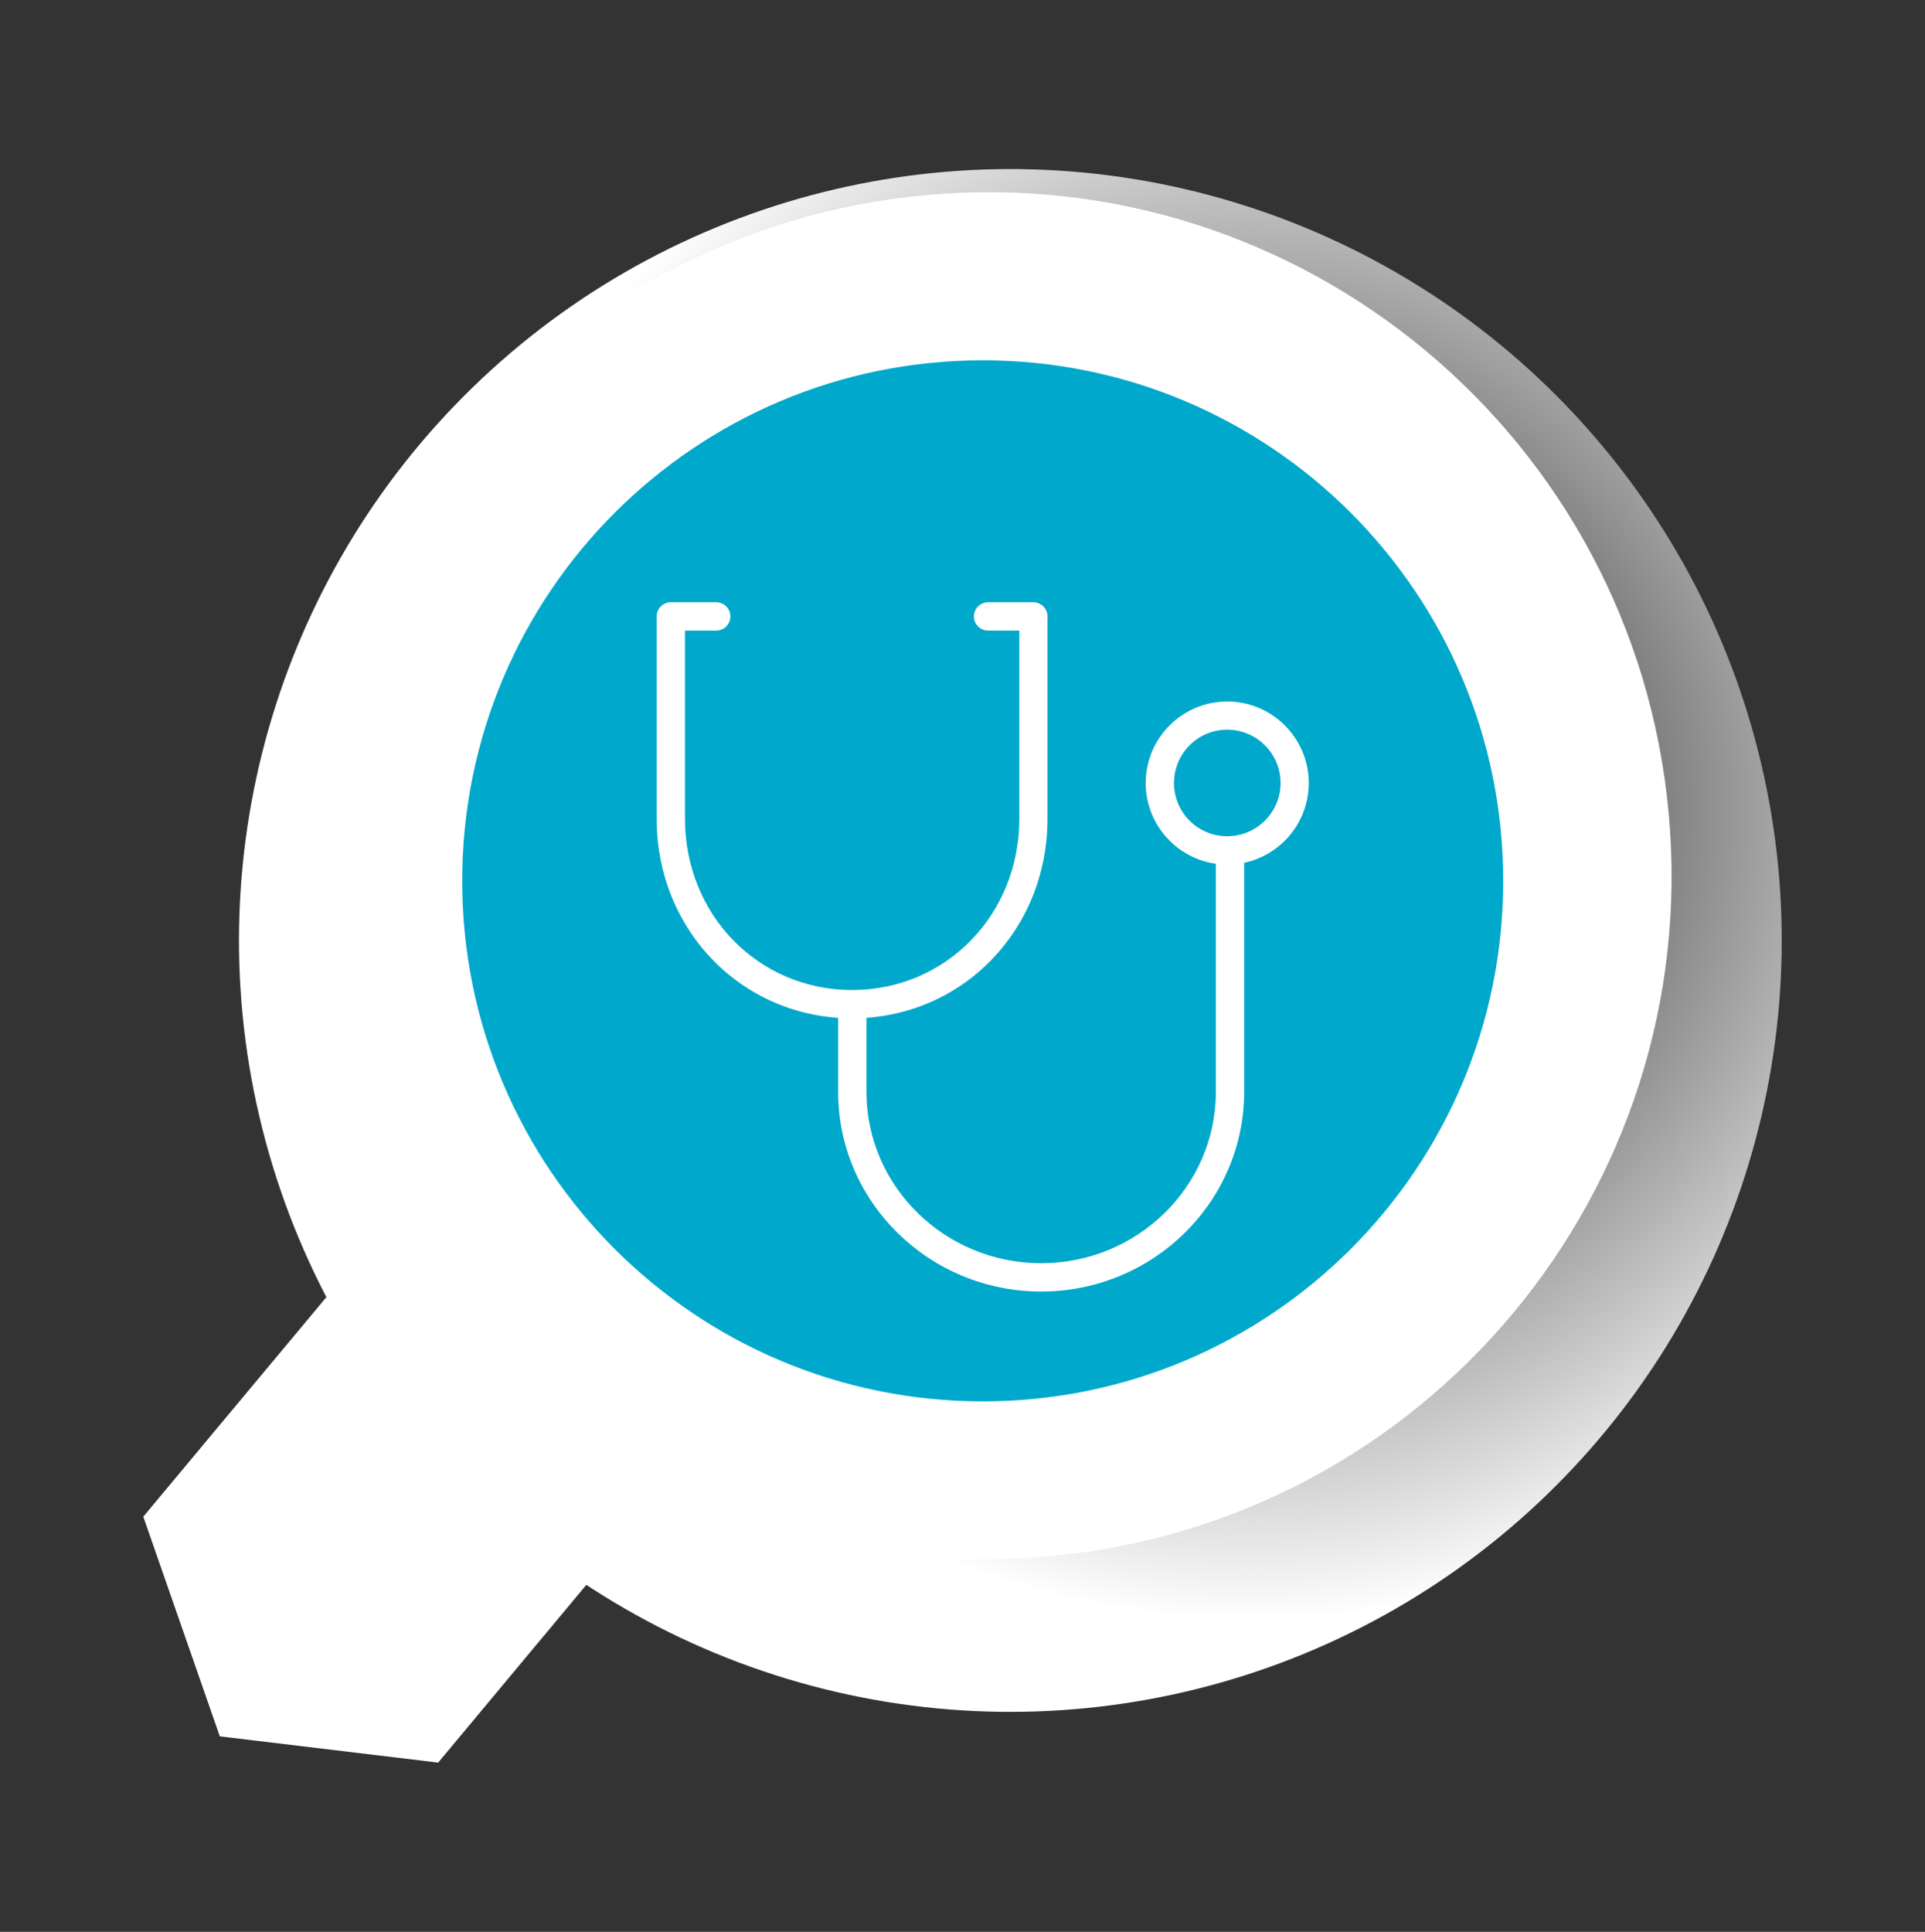
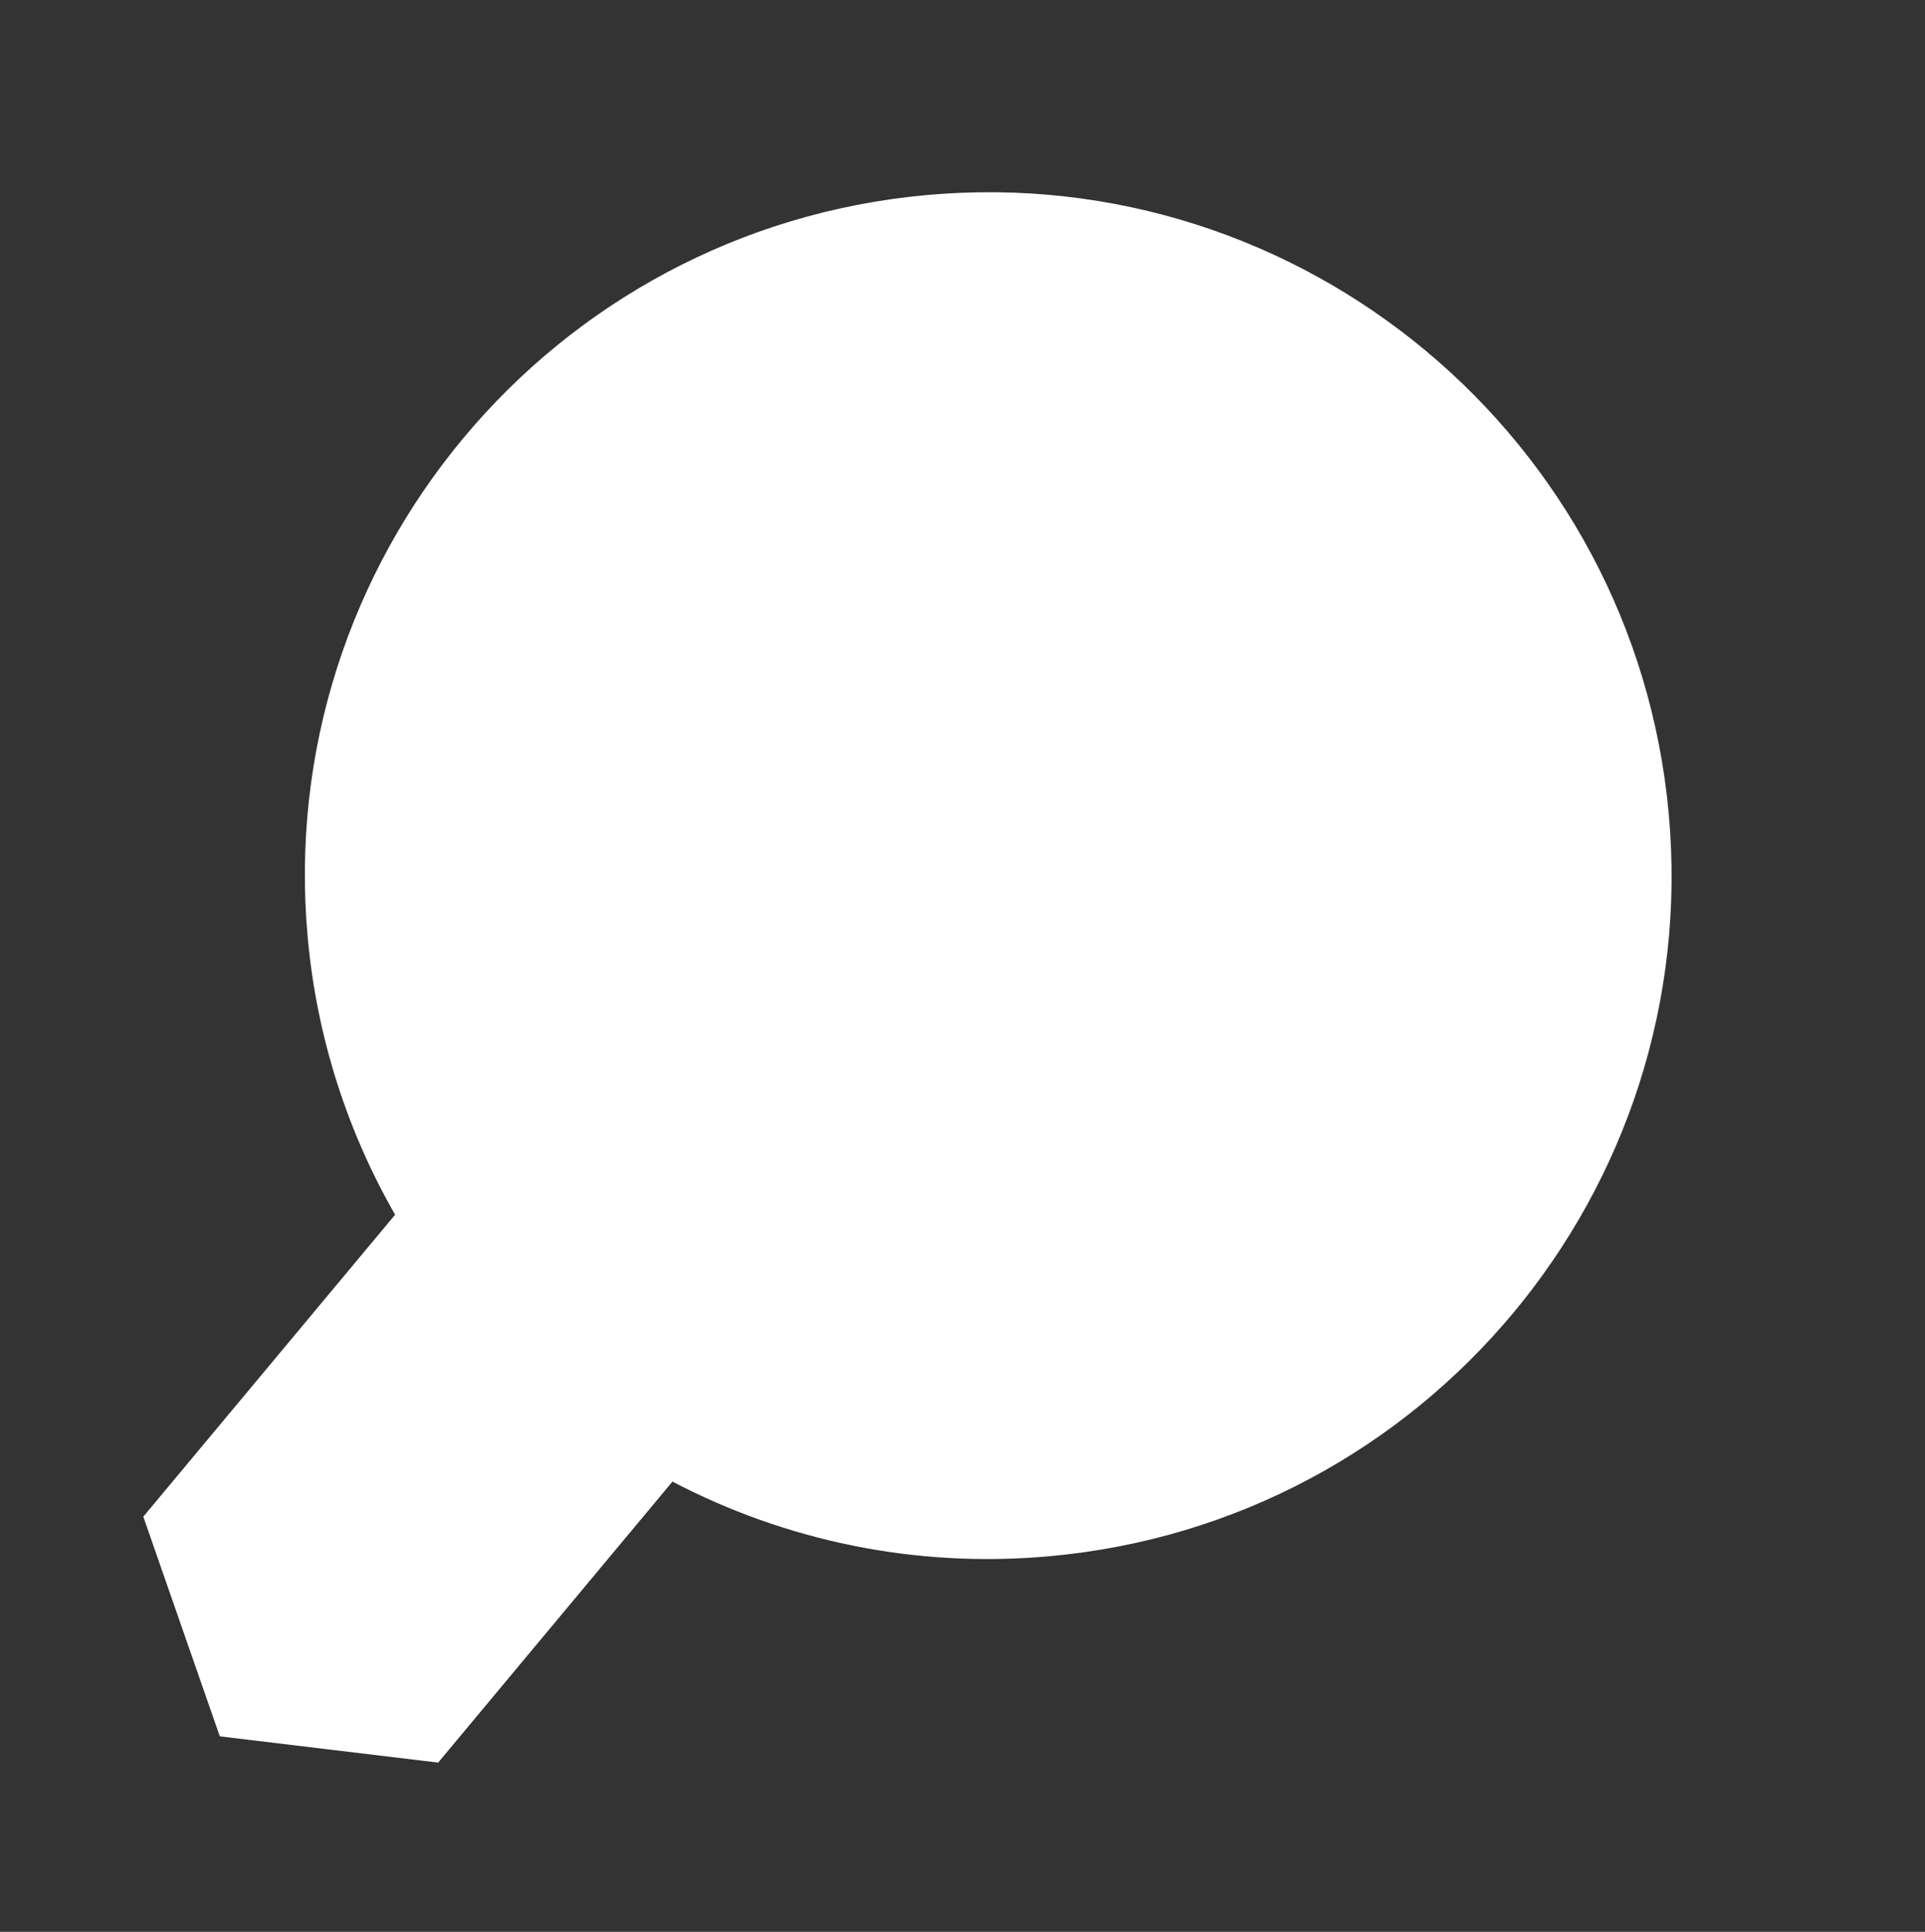
<svg xmlns="http://www.w3.org/2000/svg" viewBox="0 0 130.57 131.03">
  <rect x="0" y="0" width="130.57" height="131.03" fill="#333333" stroke="none" />
  <defs>
    <style>.cls-1{fill:#fff;}.cls-2{isolation:isolate;}.cls-3{fill:url(#radial-gradient);mix-blend-mode:multiply;}.cls-4{fill:#00a9cb;}</style>
    <radialGradient id="radial-gradient" cx="-16319.37" cy="8965.95" fx="-16319.37" fy="8965.95" r="2753.85" gradientTransform="translate(-272.19 159.04) rotate(-166.83) scale(.02)" gradientUnits="userSpaceOnUse">
      <stop offset="0" stop-color="#000" />
      <stop offset="1" stop-color="#fff" />
    </radialGradient>
  </defs>
  <g class="cls-2">
    <g id="Capa_1">
      <g>
-         <circle class="cls-3" cx="68.53" cy="63.79" r="52.32" transform="translate(-12.73 17.29) rotate(-13.17)" />
-         <path class="cls-1" d="M45.61,100.49c7.61,3.98,16.41,5.9,25.6,5.06,25.49-2.31,44.29-24.85,41.98-50.34-2.31-25.49-24.85-44.29-50.34-41.98-25.49,2.31-44.29,24.85-41.98,50.34,.62,6.85,2.72,13.22,5.93,18.82l-17.08,20.48,5.19,14.9,14.81,1.78,15.9-19.07Z" />
-         <path class="cls-4" d="M101.96,59.75c0,19.5-15.8,35.3-35.3,35.3s-35.31-15.8-35.31-35.3,15.81-35.31,35.31-35.31,35.3,15.81,35.3,35.31Z" />
+         <path class="cls-1" d="M45.61,100.49c7.61,3.98,16.41,5.9,25.6,5.06,25.49-2.31,44.29-24.85,41.98-50.34-2.31-25.49-24.85-44.29-50.34-41.98-25.49,2.31-44.29,24.85-41.98,50.34,.62,6.85,2.72,13.22,5.93,18.82l-17.08,20.48,5.19,14.9,14.81,1.78,15.9-19.07" />
        <g>
-           <path class="cls-1" d="M57.8,69.07c-7.43,0-13.26-5.95-13.26-13.54v-13.72c0-.53,.43-.96,.96-.96h3.08c.53,0,.96,.43,.96,.96s-.43,.96-.96,.96h-2.12v12.76c0,6.52,4.98,11.62,11.34,11.62s11.34-5.1,11.34-11.62v-12.76h-2.12c-.53,0-.96-.43-.96-.96s.43-.96,.96-.96h3.07c.53,0,.96,.43,.96,.96v13.72c0,7.59-5.83,13.54-13.26,13.54Z" />
-           <path class="cls-1" d="M70.62,87.6c-7.59,0-13.77-6.07-13.77-13.54v-5.61c0-.53,.43-.96,.96-.96s.96,.43,.96,.96v5.61c0,6.41,5.32,11.62,11.85,11.62s11.85-5.21,11.85-11.62v-15.85c0-.53,.43-.96,.96-.96s.96,.43,.96,.96v15.85c0,7.46-6.18,13.54-13.77,13.54Z" />
-           <path class="cls-1" d="M83.24,58.64c-3.05,0-5.53-2.48-5.53-5.53s2.48-5.53,5.53-5.53,5.53,2.48,5.53,5.53-2.48,5.53-5.53,5.53Zm0-9.15c-1.99,0-3.61,1.62-3.61,3.62s1.62,3.61,3.61,3.61,3.62-1.62,3.62-3.61-1.62-3.62-3.62-3.62Z" />
-         </g>
+           </g>
      </g>
    </g>
  </g>
</svg>